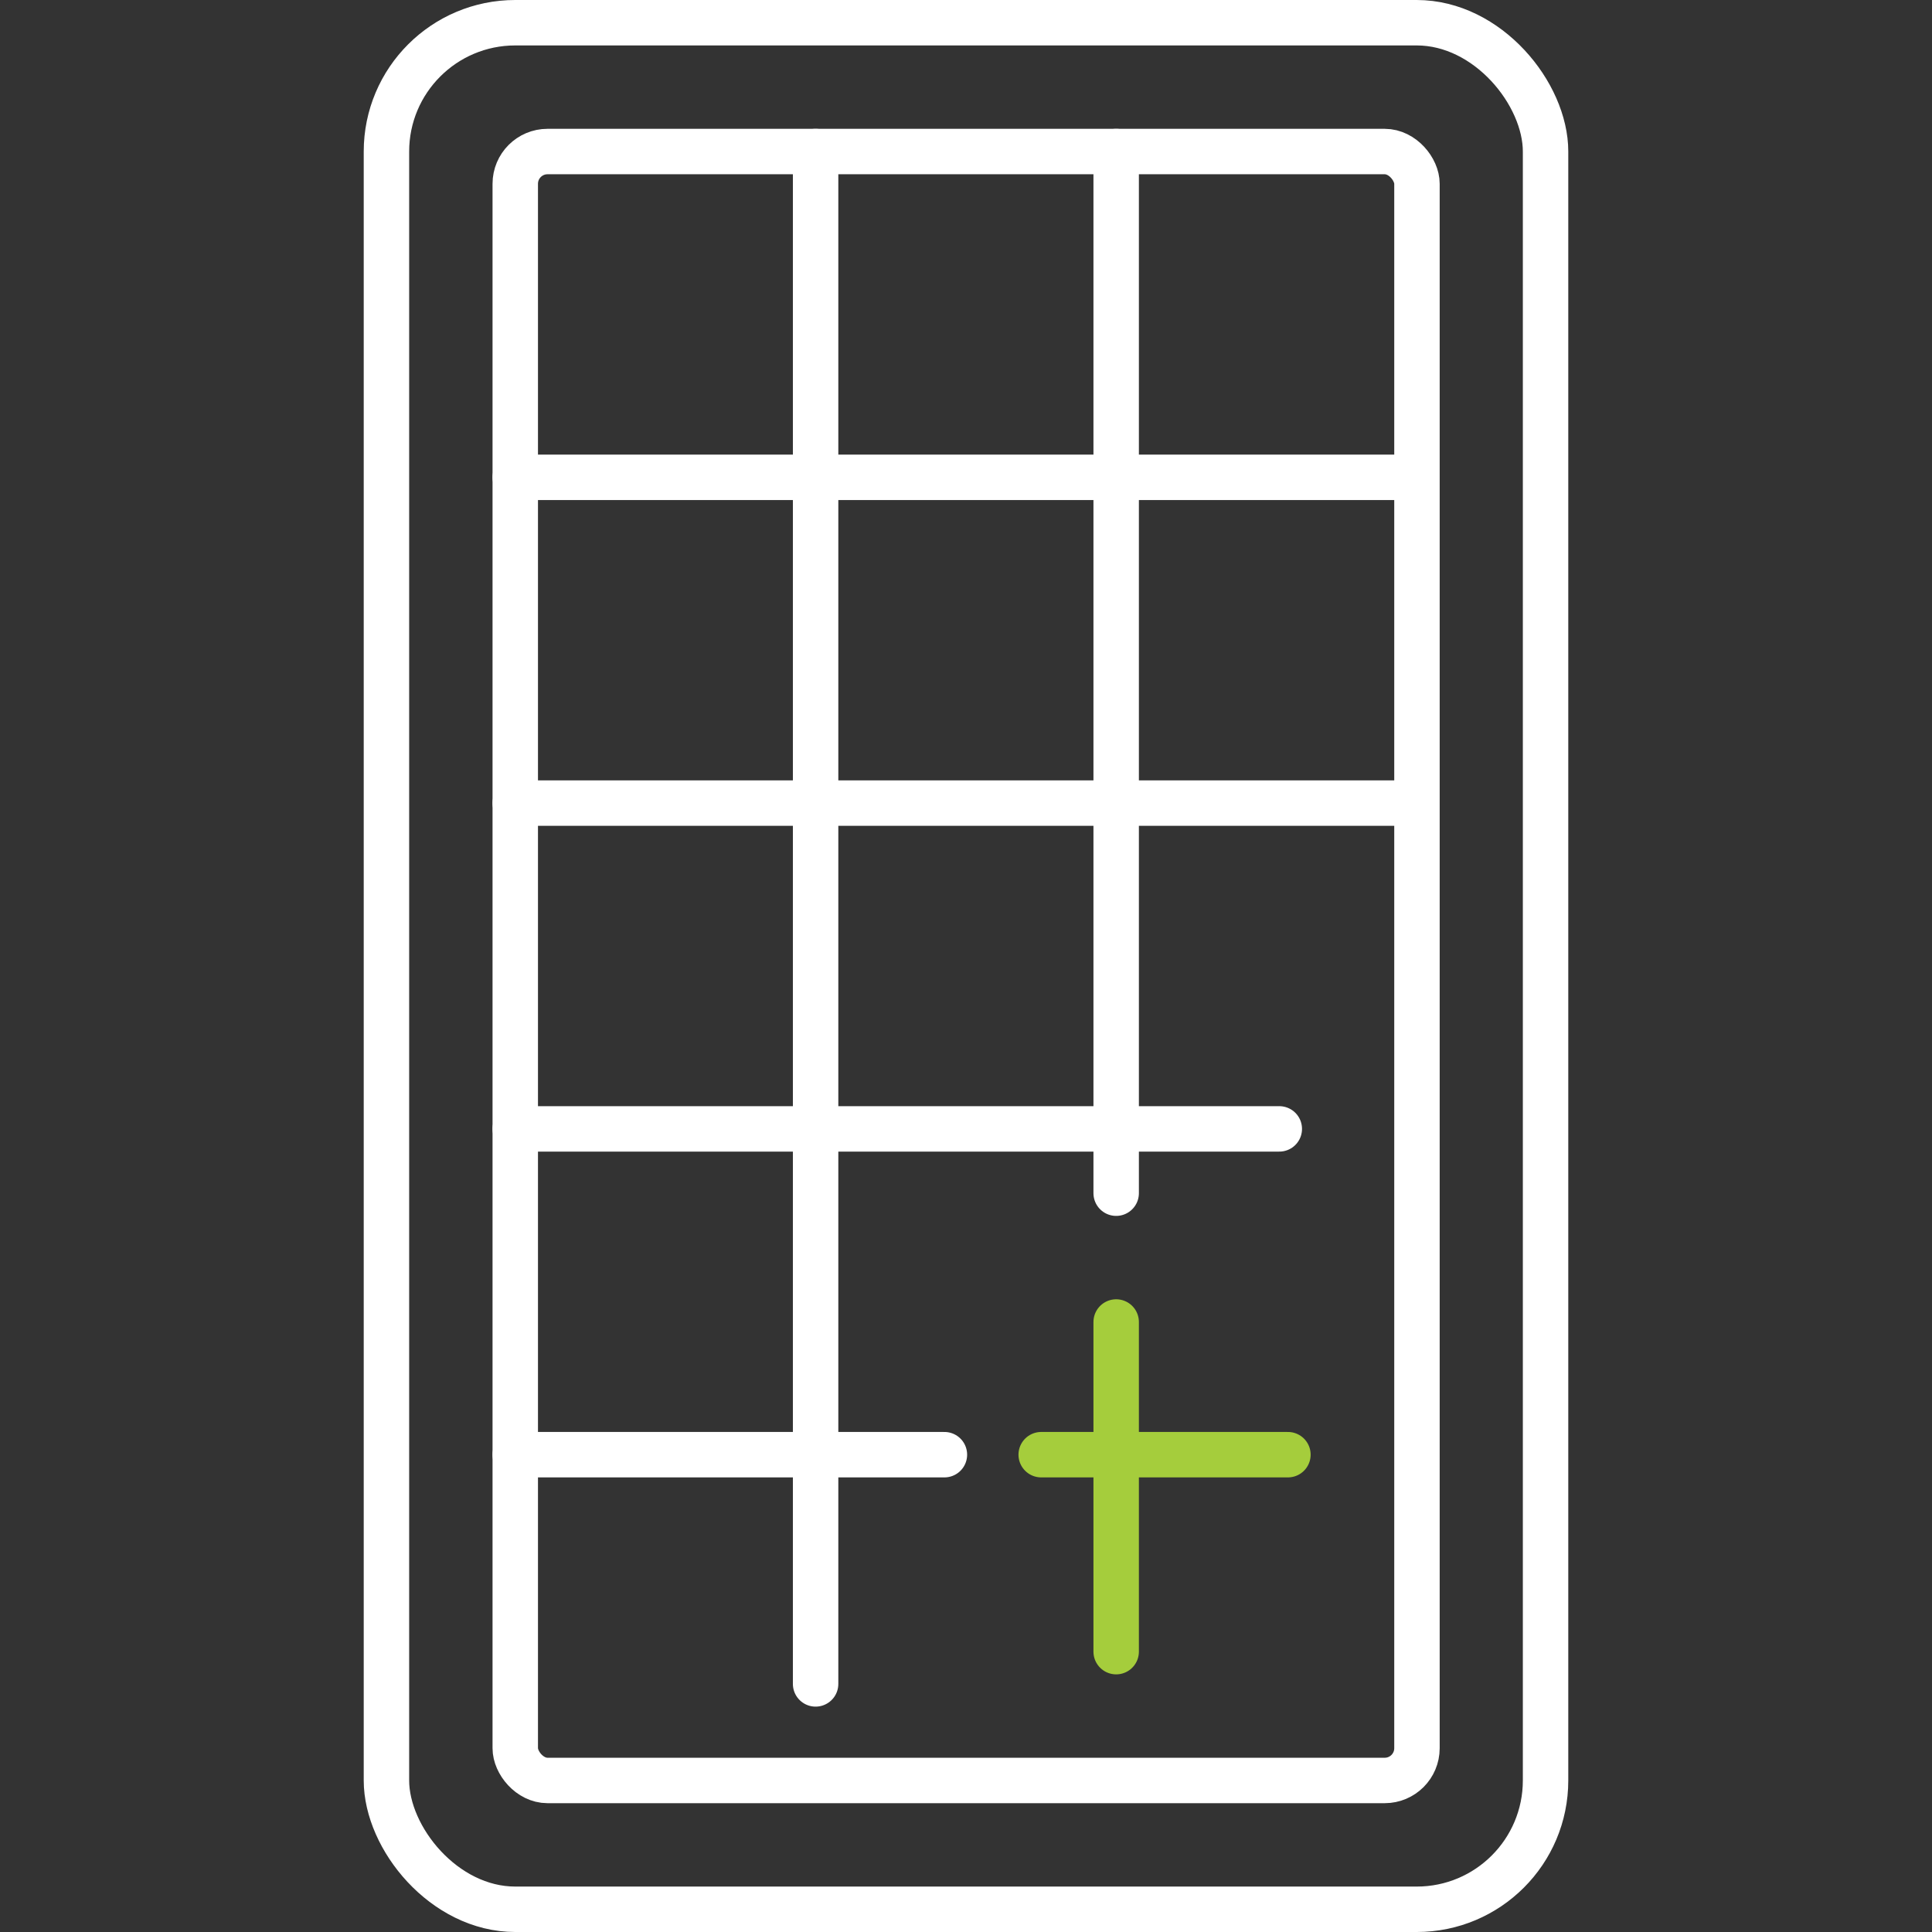
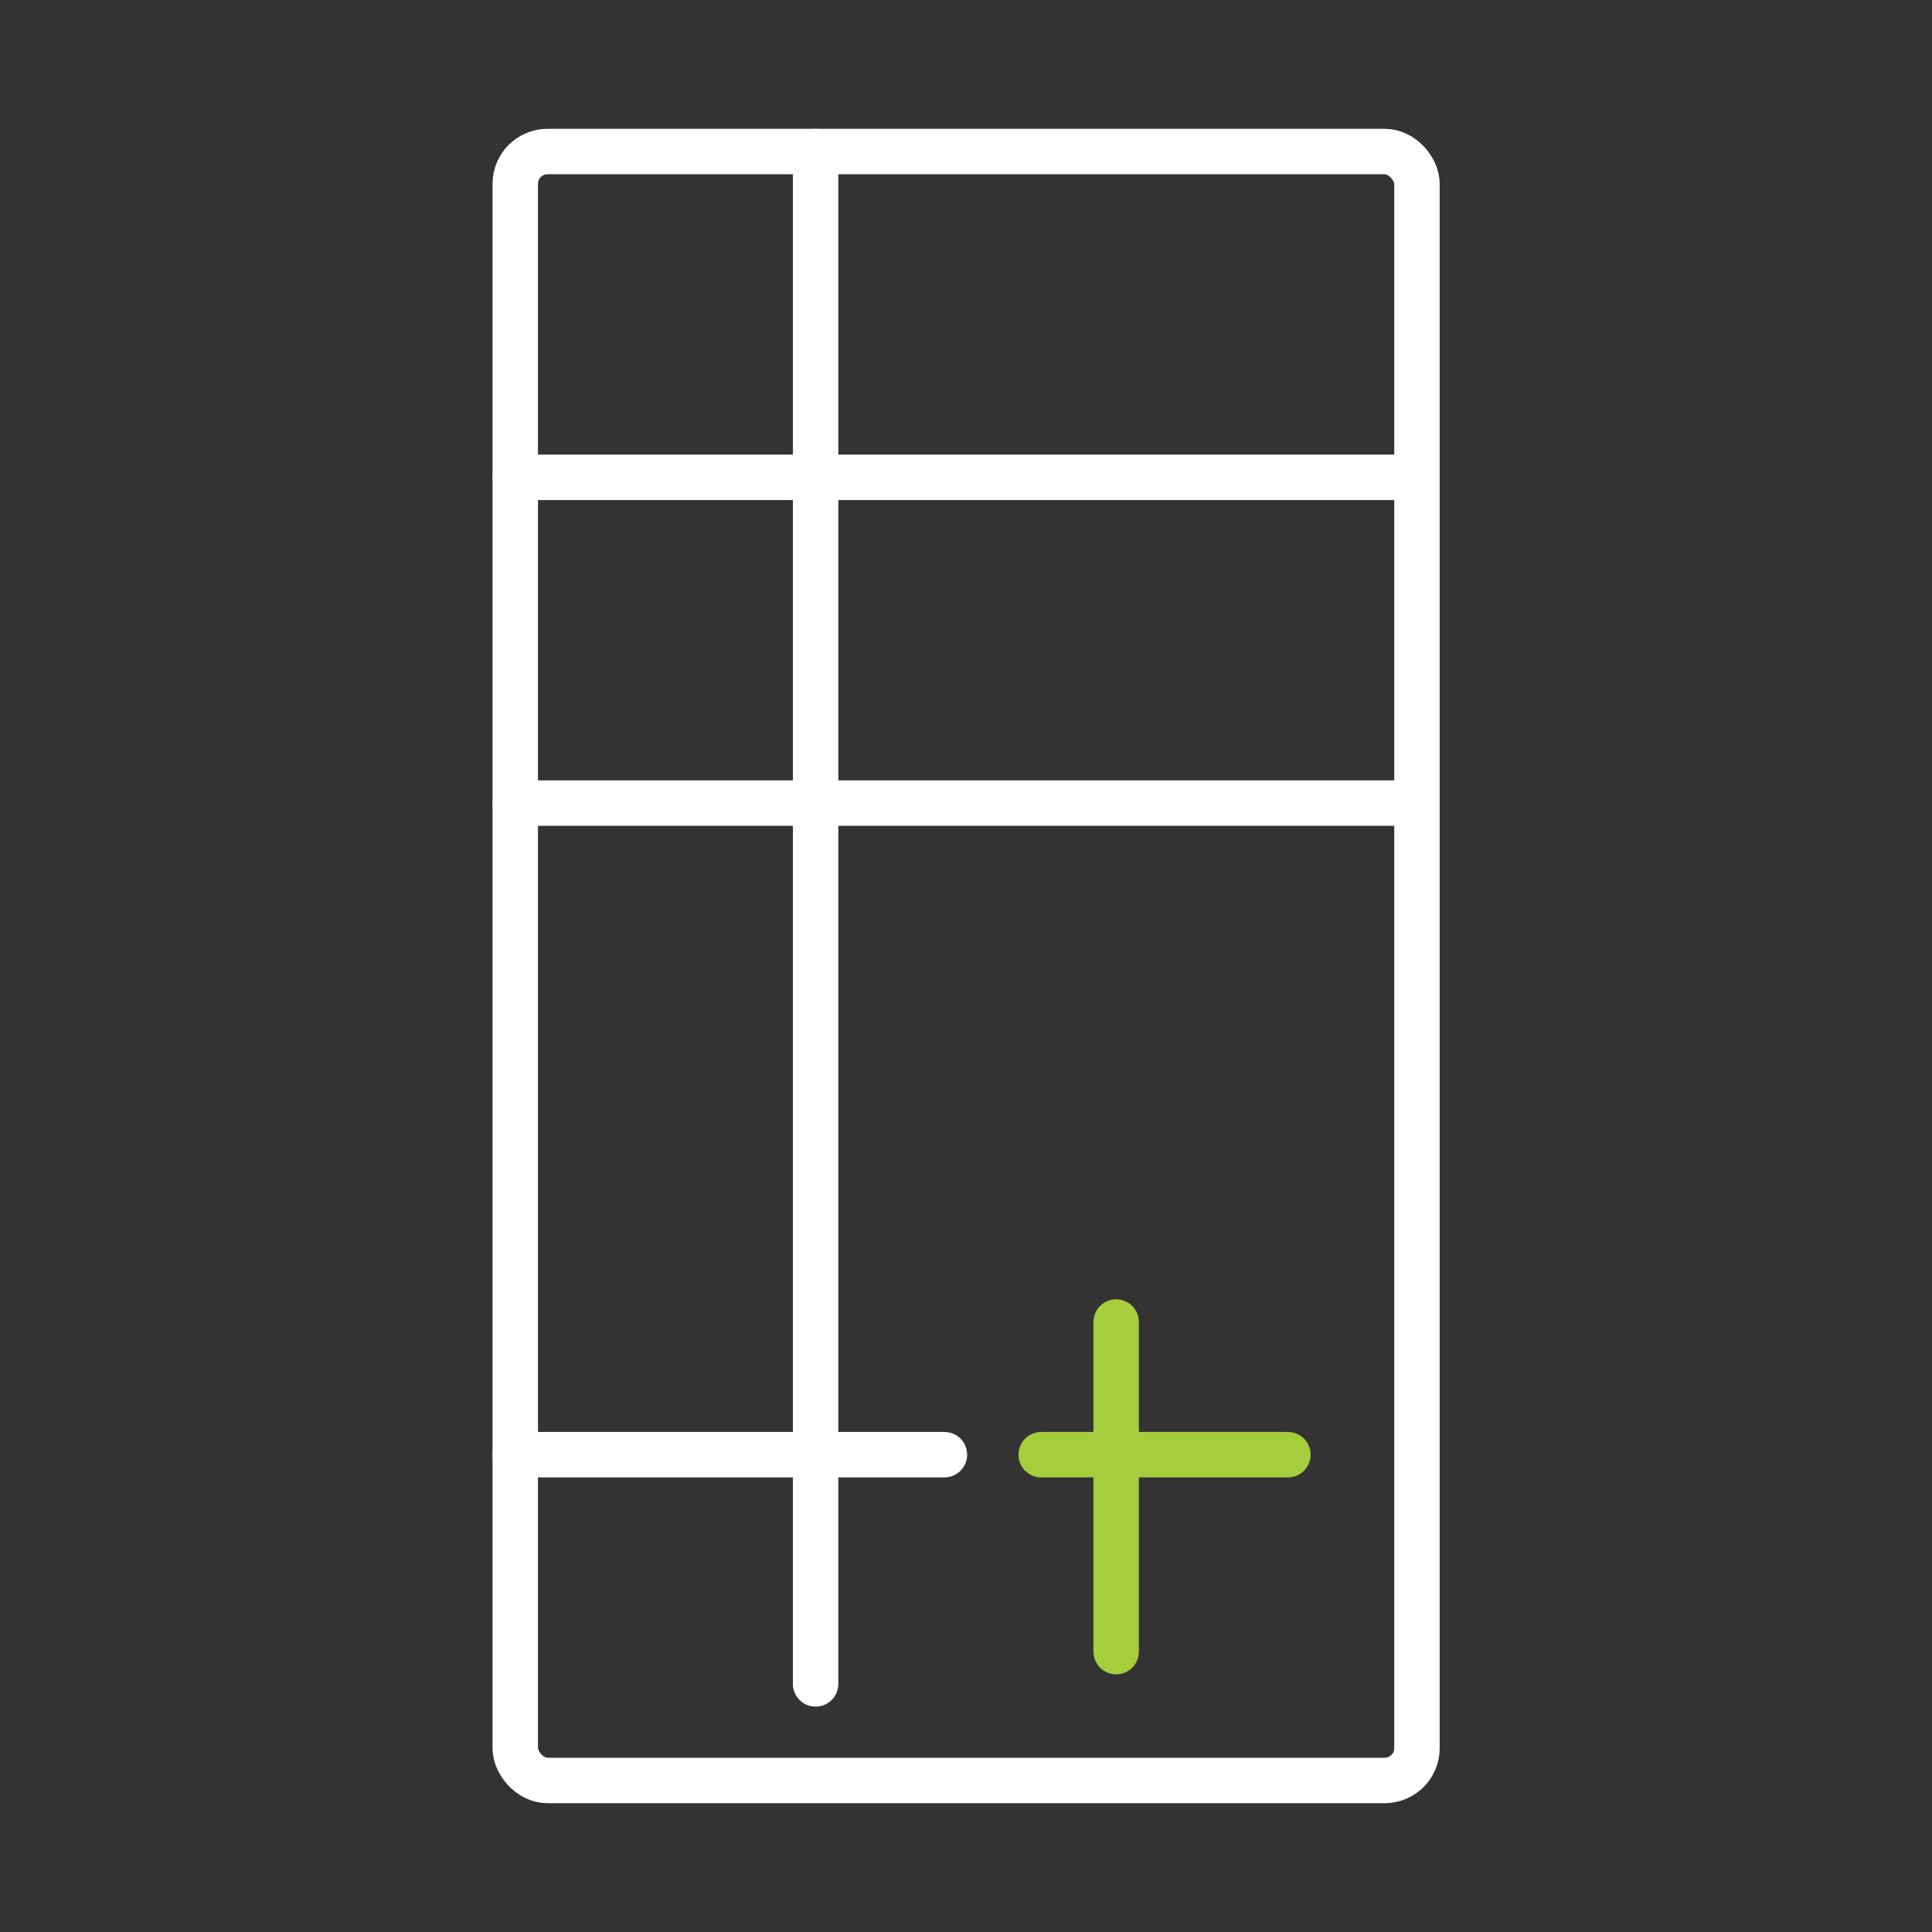
<svg xmlns="http://www.w3.org/2000/svg" id="Layer_1" data-name="Layer 1" viewBox="0 0 85.04 85.04">
  <rect x="0" y="0" width="85.04" height="85.04" fill="#333333" stroke="none" />
  <defs>
    <style>
      .cls-1 {
        stroke: #fff;
      }

      .cls-1, .cls-2 {
        fill: none;
        stroke-linecap: round;
        stroke-linejoin: round;
        stroke-width: 2px;
      }

      .cls-2 {
        stroke: #a5cd3c;
      }
    </style>
  </defs>
-   <rect class="cls-1" x="17.01" y="1" width="51.02" height="83.04" rx="5.67" ry="5.67" />
  <rect class="cls-1" x="22.68" y="6.67" width="39.69" height="71.7" rx="1.42" ry="1.42" />
-   <line class="cls-1" x1="49.13" y1="6.67" x2="49.13" y2="52.52" />
  <line class="cls-1" x1="35.9" y1="6.67" x2="35.9" y2="74.12" />
  <line class="cls-1" x1="22.68" y1="64.03" x2="41.57" y2="64.03" />
  <line class="cls-2" x1="45.83" y1="64.03" x2="56.69" y2="64.03" />
-   <line class="cls-1" x1="22.68" y1="49.69" x2="56.31" y2="49.69" />
  <line class="cls-1" x1="22.68" y1="35.35" x2="61.98" y2="35.35" />
  <line class="cls-1" x1="22.68" y1="21.01" x2="61.98" y2="21.01" />
  <line class="cls-2" x1="49.13" y1="58.19" x2="49.13" y2="72.7" />
</svg>